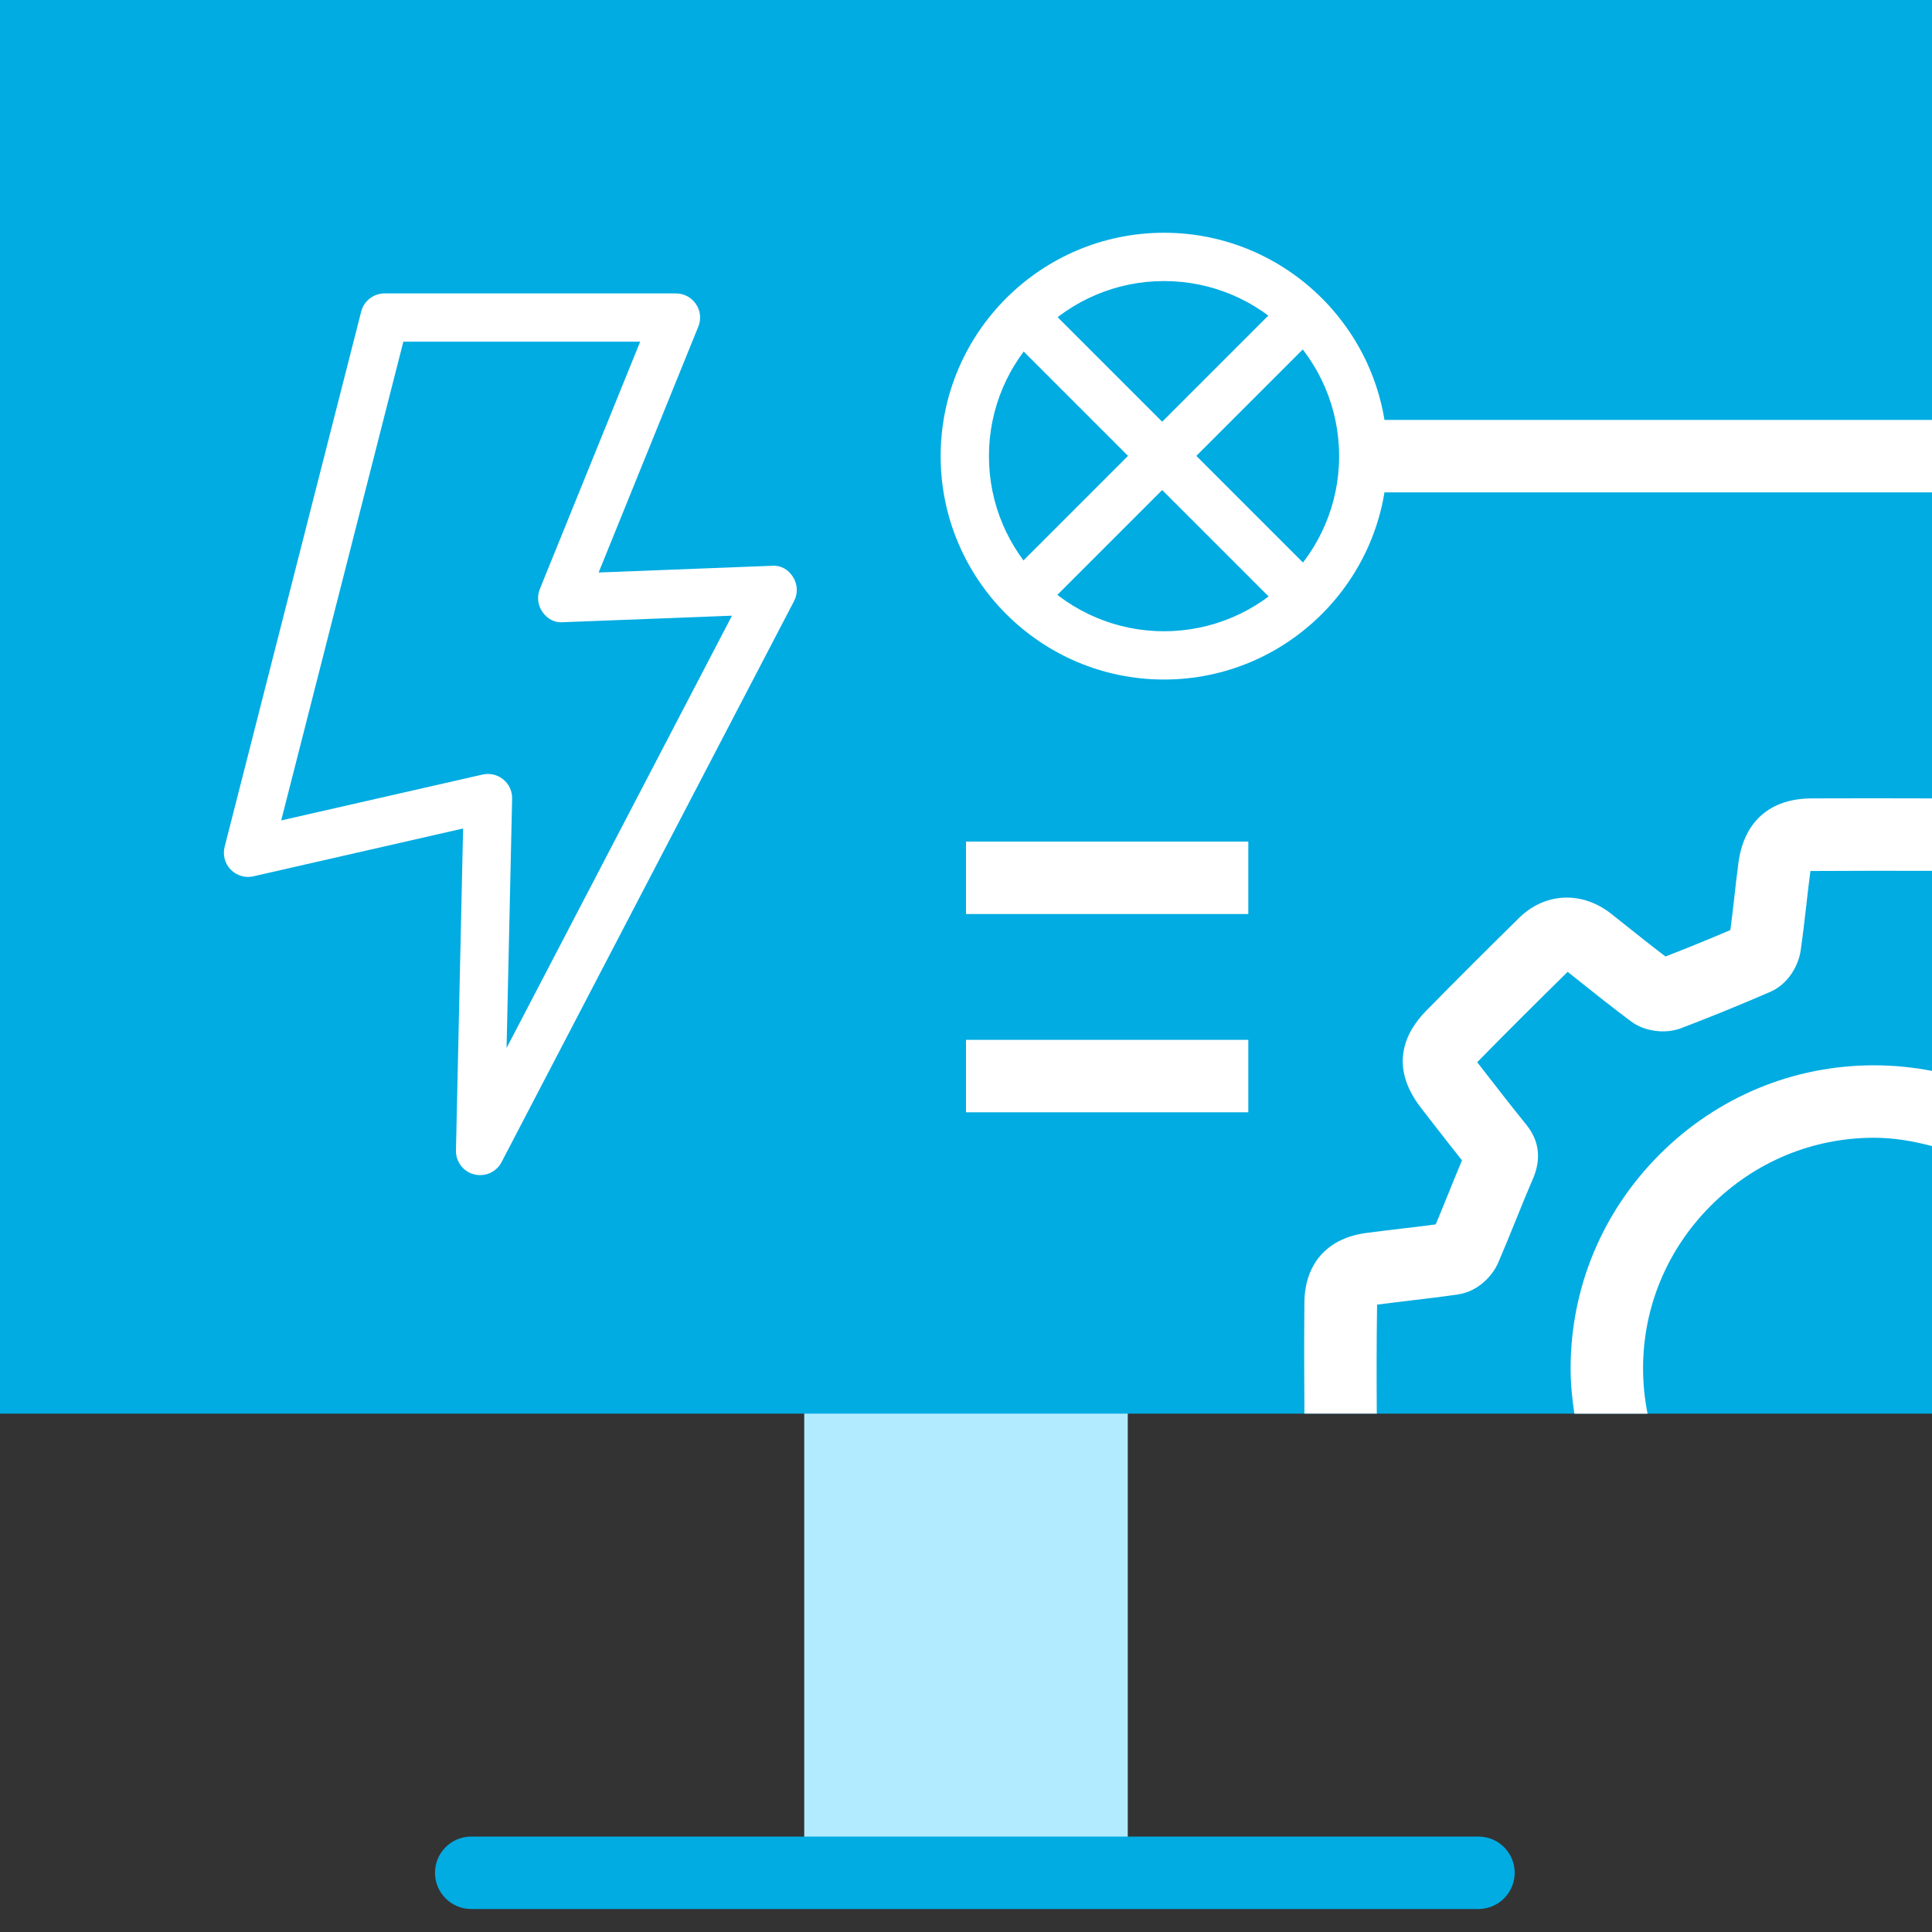
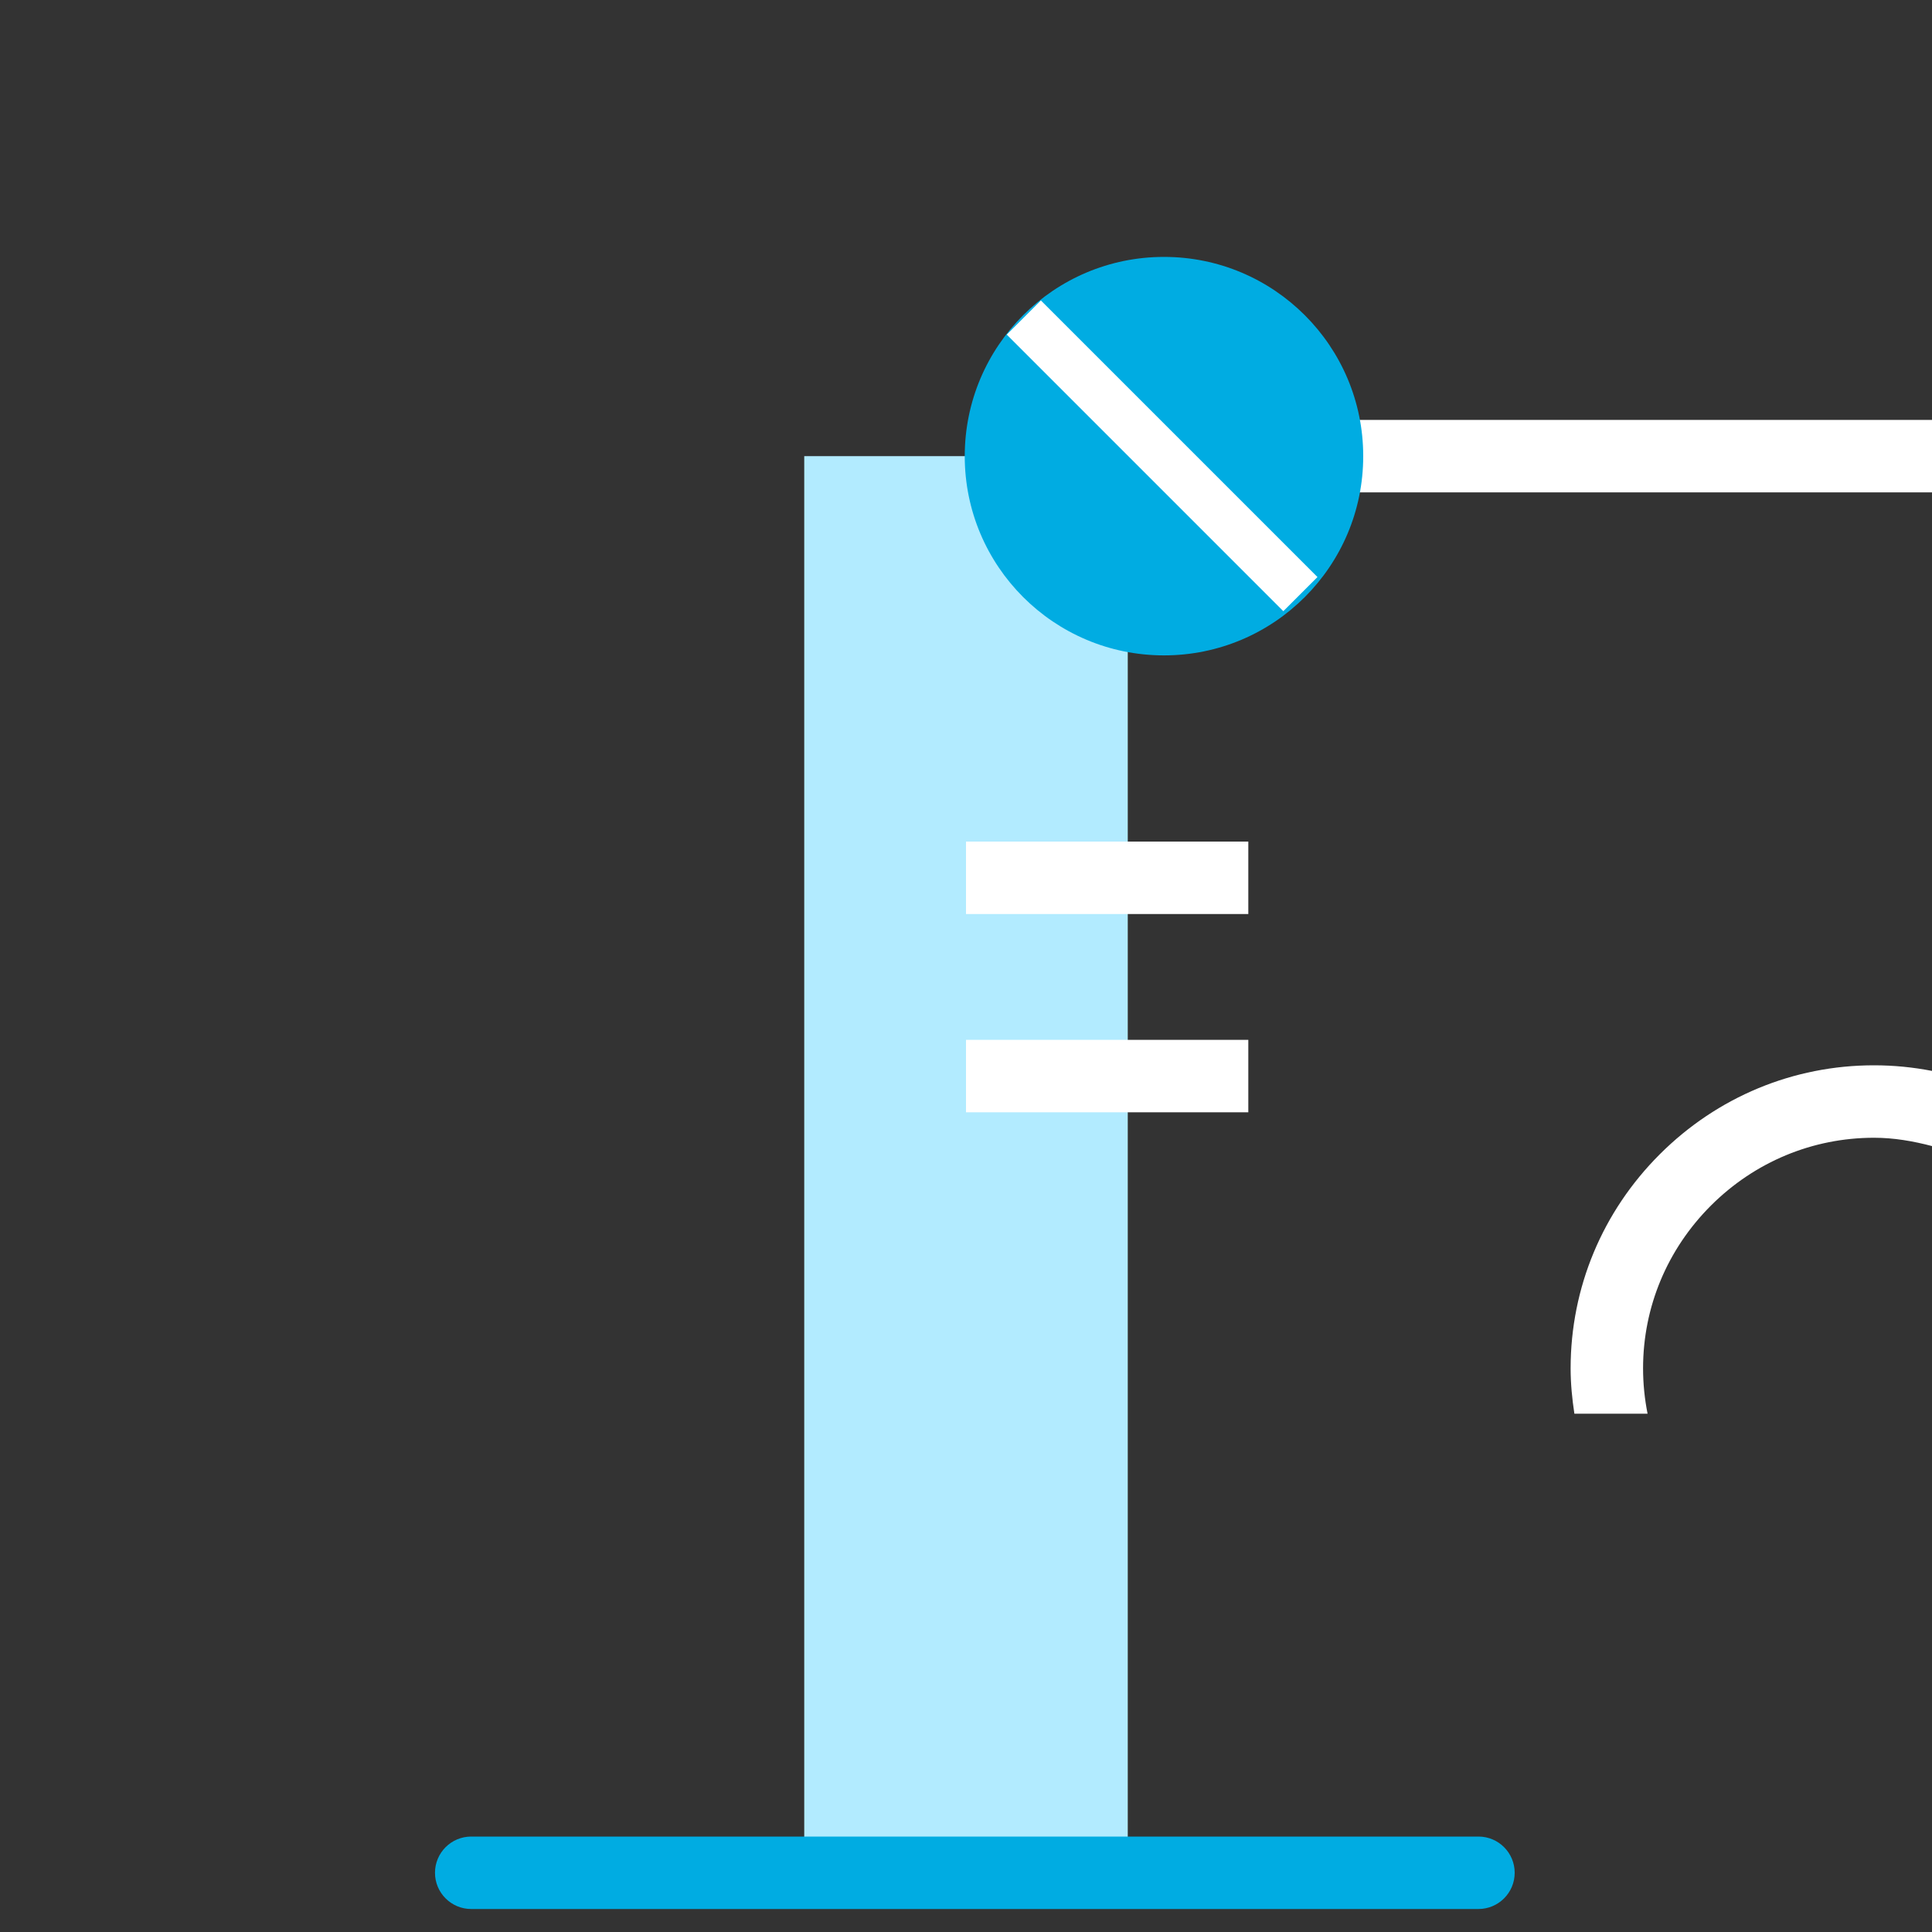
<svg xmlns="http://www.w3.org/2000/svg" version="1.1" id="Слой_1" x="0px" y="0px" viewBox="0 0 40 40" style="enable-background:new 0 0 40 40;" xml:space="preserve">
  <rect x="0" y="0" width="40" height="40" fill="#333333" stroke="none" />
  <style type="text/css"> .st0{fill:#B2EBFF;} .st1{fill:#00ACE2;} .st2{fill:#FFFFFF;} </style>
  <g>
    <rect x="16.651" y="9.444" class="st0" width="6.698" height="29.268" />
    <path class="st1" d="M30.609,39.524H9.756c-0.414,0-0.75-0.336-0.75-0.75s0.336-0.75,0.75-0.75h20.854 c0.414,0,0.75,0.336,0.75,0.75S31.023,39.524,30.609,39.524z" />
-     <rect class="st1" width="40" height="29.268" />
    <rect x="27.369" y="8.694" class="st2" width="12.631" height="1.5" />
    <rect x="20" y="17.424" class="st2" width="5.845" height="1.5" />
    <rect x="20" y="21.529" class="st2" width="5.845" height="1.5" />
    <g>
-       <path class="st2" d="M28.505,29.268c-0.005-0.734-0.006-1.473,0.006-2.257 c0.227-0.03,0.454-0.057,0.681-0.084c0.334-0.04,0.669-0.079,1.004-0.129 c0.399-0.061,0.701-0.374,0.823-0.656c0.124-0.287,0.241-0.576,0.358-0.865 c0.117-0.289,0.234-0.579,0.358-0.864c0.18-0.415,0.135-0.794-0.134-1.127 c-0.274-0.338-0.542-0.682-0.809-1.026l-0.183-0.236 c-0.009-0.012-0.018-0.022-0.024-0.032c0.004-0.004,0.008-0.008,0.012-0.013 c0.61-0.622,1.228-1.237,1.86-1.858l0.162,0.129c0.381,0.304,0.762,0.608,1.151,0.898 c0.279,0.208,0.707,0.265,1.041,0.138c0.621-0.238,1.236-0.488,1.846-0.753 c0.367-0.161,0.577-0.541,0.623-0.849c0.045-0.313,0.082-0.628,0.118-0.943 c0.026-0.226,0.051-0.452,0.081-0.677c0.001-0.011,0.003-0.022,0.004-0.031 c0.01,0,0.021-0,0.032-0C38.344,18.028,39.172,18.028,40,18.03v-1.5 c-0.83-0.003-1.66-0.003-2.49,0c-0.866,0.003-1.404,0.478-1.518,1.336 c-0.031,0.234-0.058,0.468-0.084,0.702c-0.026,0.23-0.052,0.46-0.083,0.688 c-0.445,0.19-0.893,0.373-1.343,0.547c-0.312-0.237-0.619-0.482-0.926-0.727 l-0.19-0.151c-0.606-0.483-1.376-0.451-1.917,0.081 c-0.646,0.636-1.288,1.275-1.922,1.921c-0.425,0.433-0.788,1.136-0.102,2.017 l0.182,0.235c0.22,0.283,0.439,0.565,0.662,0.845c-0.097,0.229-0.19,0.459-0.283,0.689 c-0.086,0.212-0.172,0.425-0.261,0.637c-0.236,0.032-0.473,0.06-0.709,0.087 c-0.243,0.029-0.486,0.058-0.729,0.09c-0.806,0.108-1.272,0.633-1.281,1.439 c-0.007,0.767-0.004,1.534,0,2.301H28.505z" />
      <path class="st2" d="M34.111,29.268c-0.061-0.306-0.093-0.62-0.093-0.938 c0-0,0-0.001,0-0.001c0-1.268,0.5-2.465,1.406-3.37 c0.907-0.905,2.106-1.403,3.376-1.403C39.213,23.556,39.611,23.626,40,23.728v-1.556 c-0.391-0.076-0.792-0.116-1.198-0.116c-1.671-0.001-3.247,0.653-4.437,1.841 c-1.19,1.188-1.846,2.762-1.847,4.432c0,0,0,0.001,0,0.002 c0,0.317,0.031,0.63,0.078,0.938H34.111z" />
    </g>
-     <path class="st2" d="M9.94,24.33c-0.041,0-0.083-0.005-0.125-0.016 c-0.225-0.058-0.38-0.263-0.375-0.495l0.148-6.666L5.246,18.143 c-0.168,0.04-0.347-0.014-0.469-0.138c-0.122-0.125-0.169-0.304-0.126-0.473L7.478,6.451 c0.057-0.222,0.256-0.376,0.484-0.376h6.033c0.167,0,0.322,0.083,0.415,0.221 C14.503,6.433,14.521,6.608,14.458,6.762l-2.064,5.091l3.583-0.139 c0.198-0.014,0.347,0.082,0.442,0.232c0.095,0.151,0.104,0.341,0.021,0.499l-6.056,11.616 C10.296,24.23,10.124,24.33,9.94,24.33z M10.103,16.024 c0.114,0,0.226,0.039,0.316,0.113c0.12,0.097,0.188,0.244,0.184,0.398l-0.115,5.163 l4.667-8.951l-3.495,0.135c-0.183,0.017-0.331-0.073-0.429-0.212 c-0.098-0.139-0.118-0.318-0.054-0.475l2.077-5.121H8.351l-2.529,9.912l4.17-0.95 C10.028,16.028,10.065,16.024,10.103,16.024z" />
    <g>
      <g>
        <circle class="st1" cx="24.099" cy="9.444" r="4.125" />
-         <path class="st2" d="M24.1,14.069c-2.55,0-4.625-2.075-4.625-4.625s2.075-4.625,4.625-4.625 s4.625,2.075,4.625,4.625S26.649,14.069,24.1,14.069z M24.1,5.819 c-1.999,0-3.625,1.626-3.625,3.625s1.626,3.625,3.625,3.625s3.625-1.626,3.625-3.625 S26.099,5.819,24.1,5.819z" />
      </g>
      <g>
        <line class="st1" x1="21.201" y1="6.574" x2="26.928" y2="12.302" />
        <rect x="23.565" y="5.388" transform="matrix(0.707 -0.707 0.707 0.707 0.374 19.779)" class="st2" width="1" height="8.099" />
      </g>
      <g>
        <line class="st1" x1="21.201" y1="12.302" x2="26.928" y2="6.574" />
-         <rect x="20.015" y="8.938" transform="matrix(0.707 -0.707 0.707 0.707 0.375 19.78)" class="st2" width="8.099" height="1" />
      </g>
    </g>
  </g>
</svg>